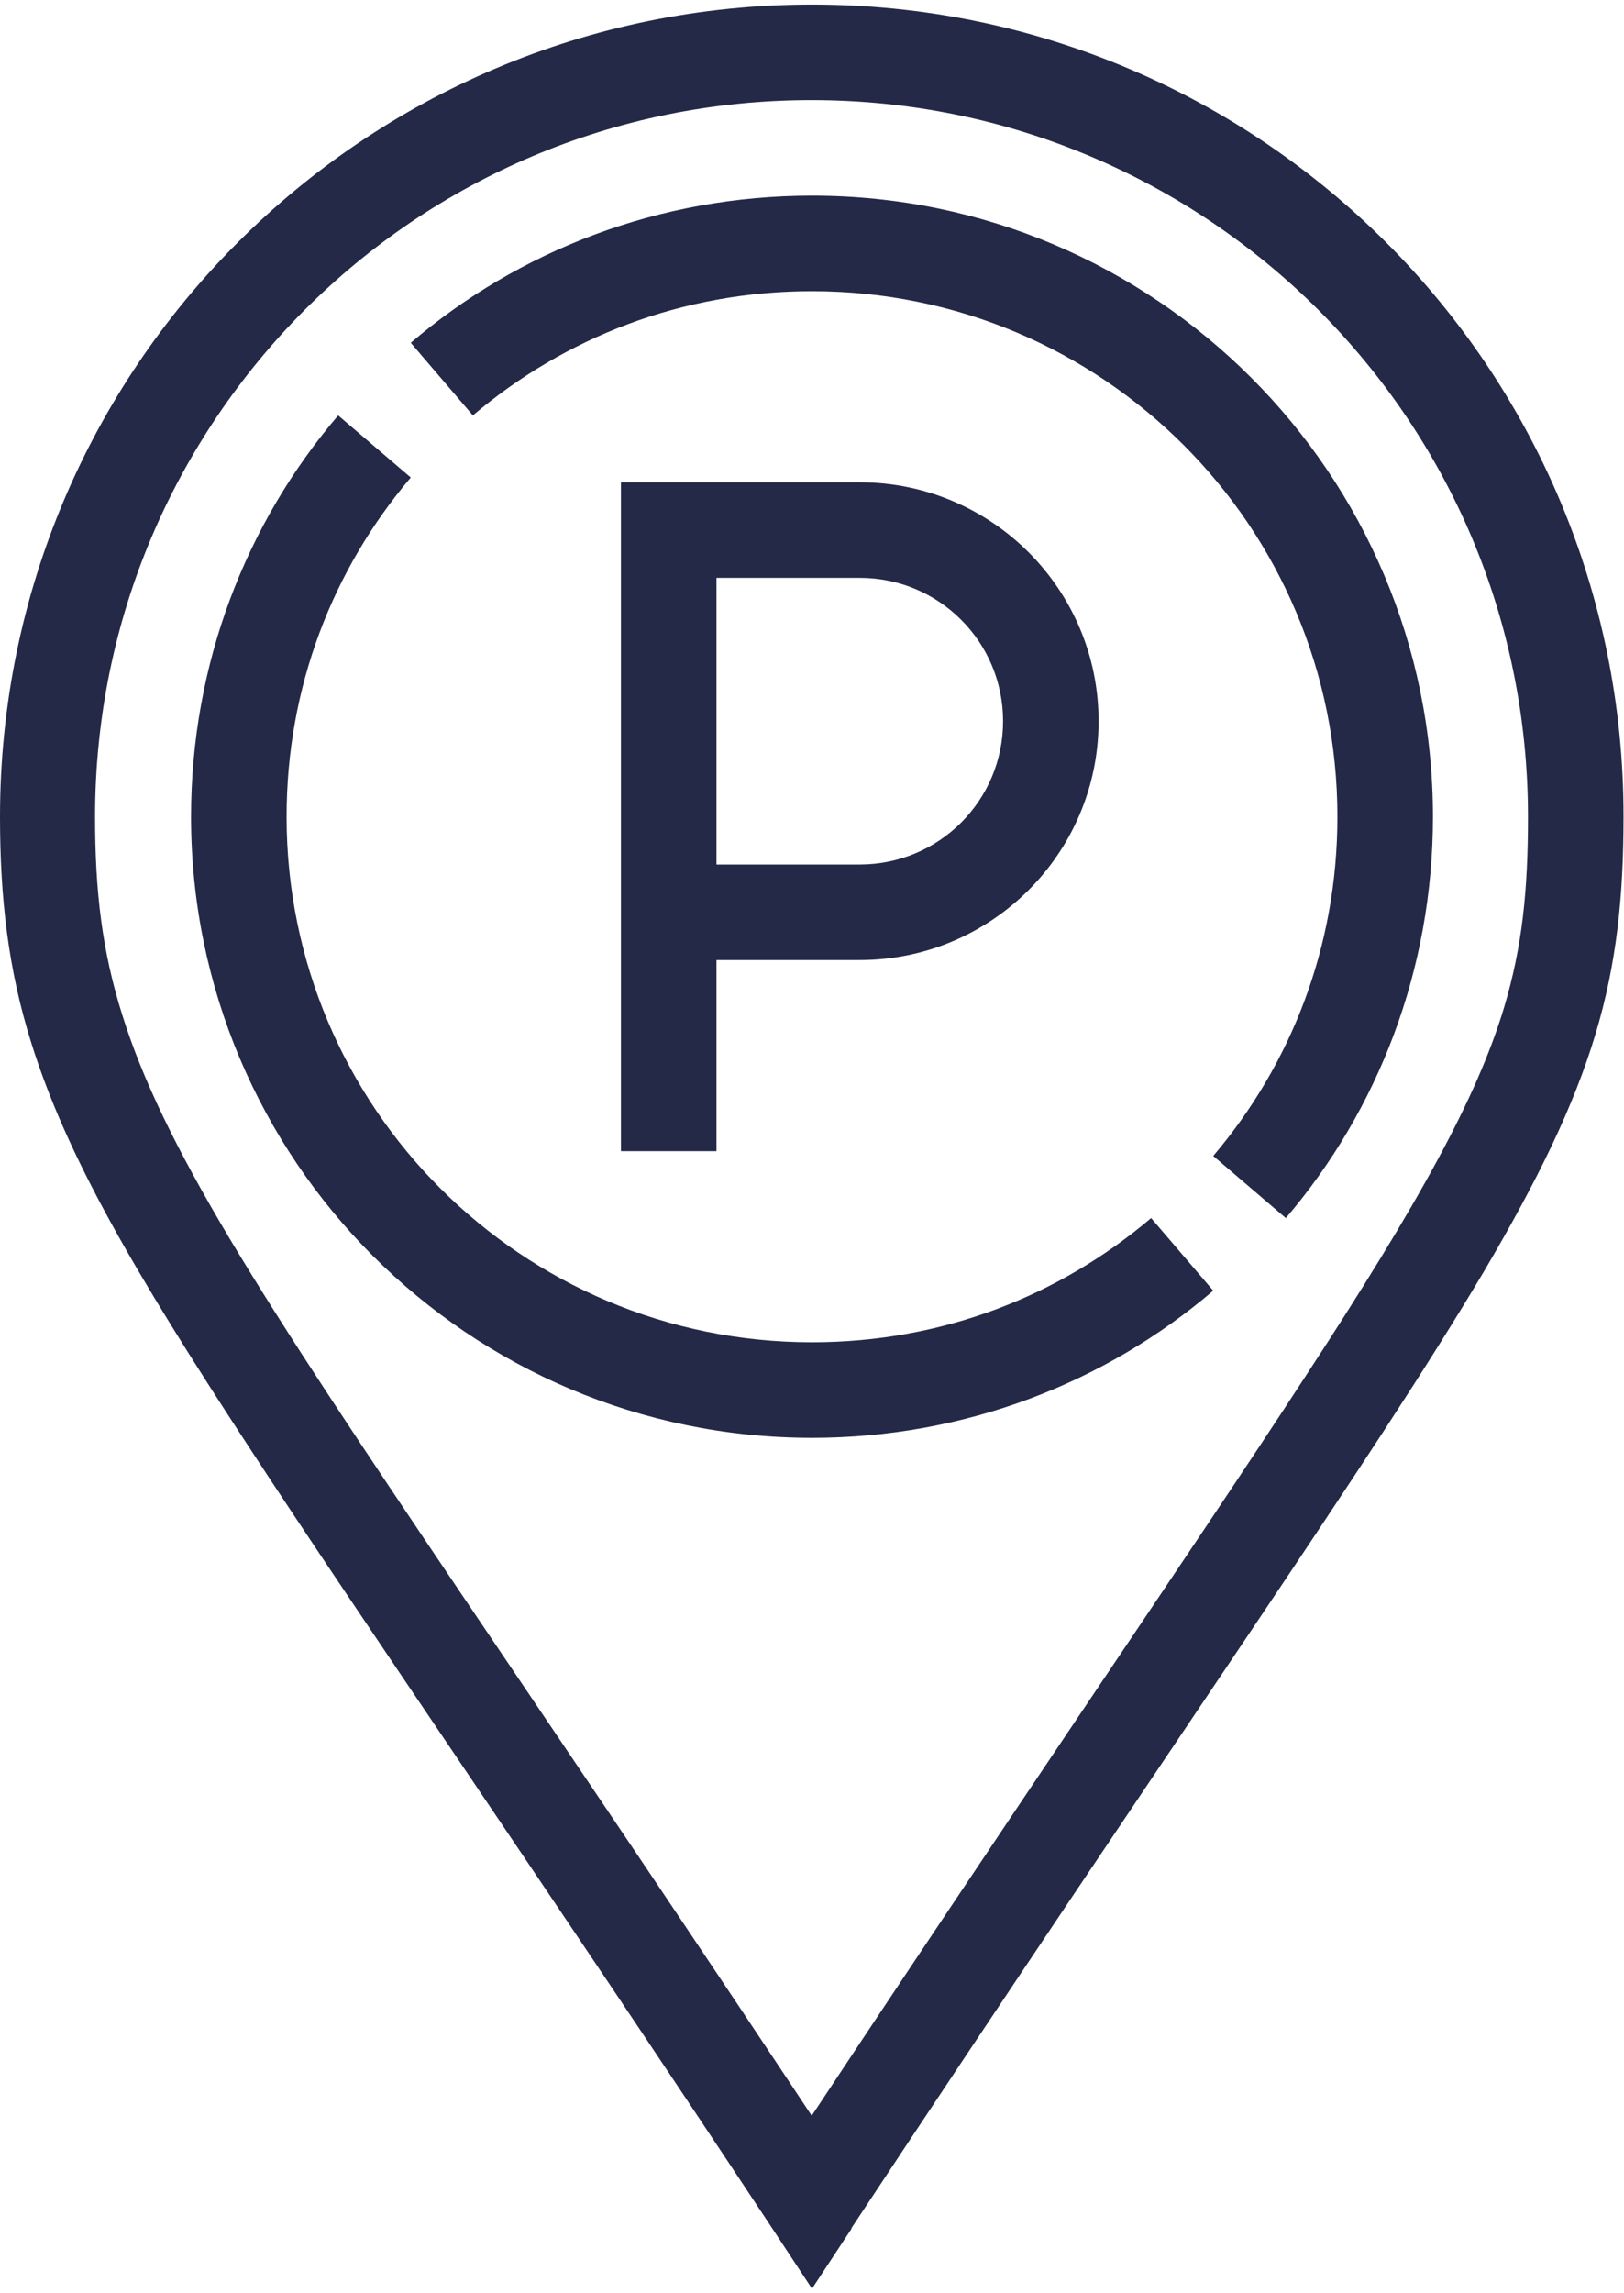
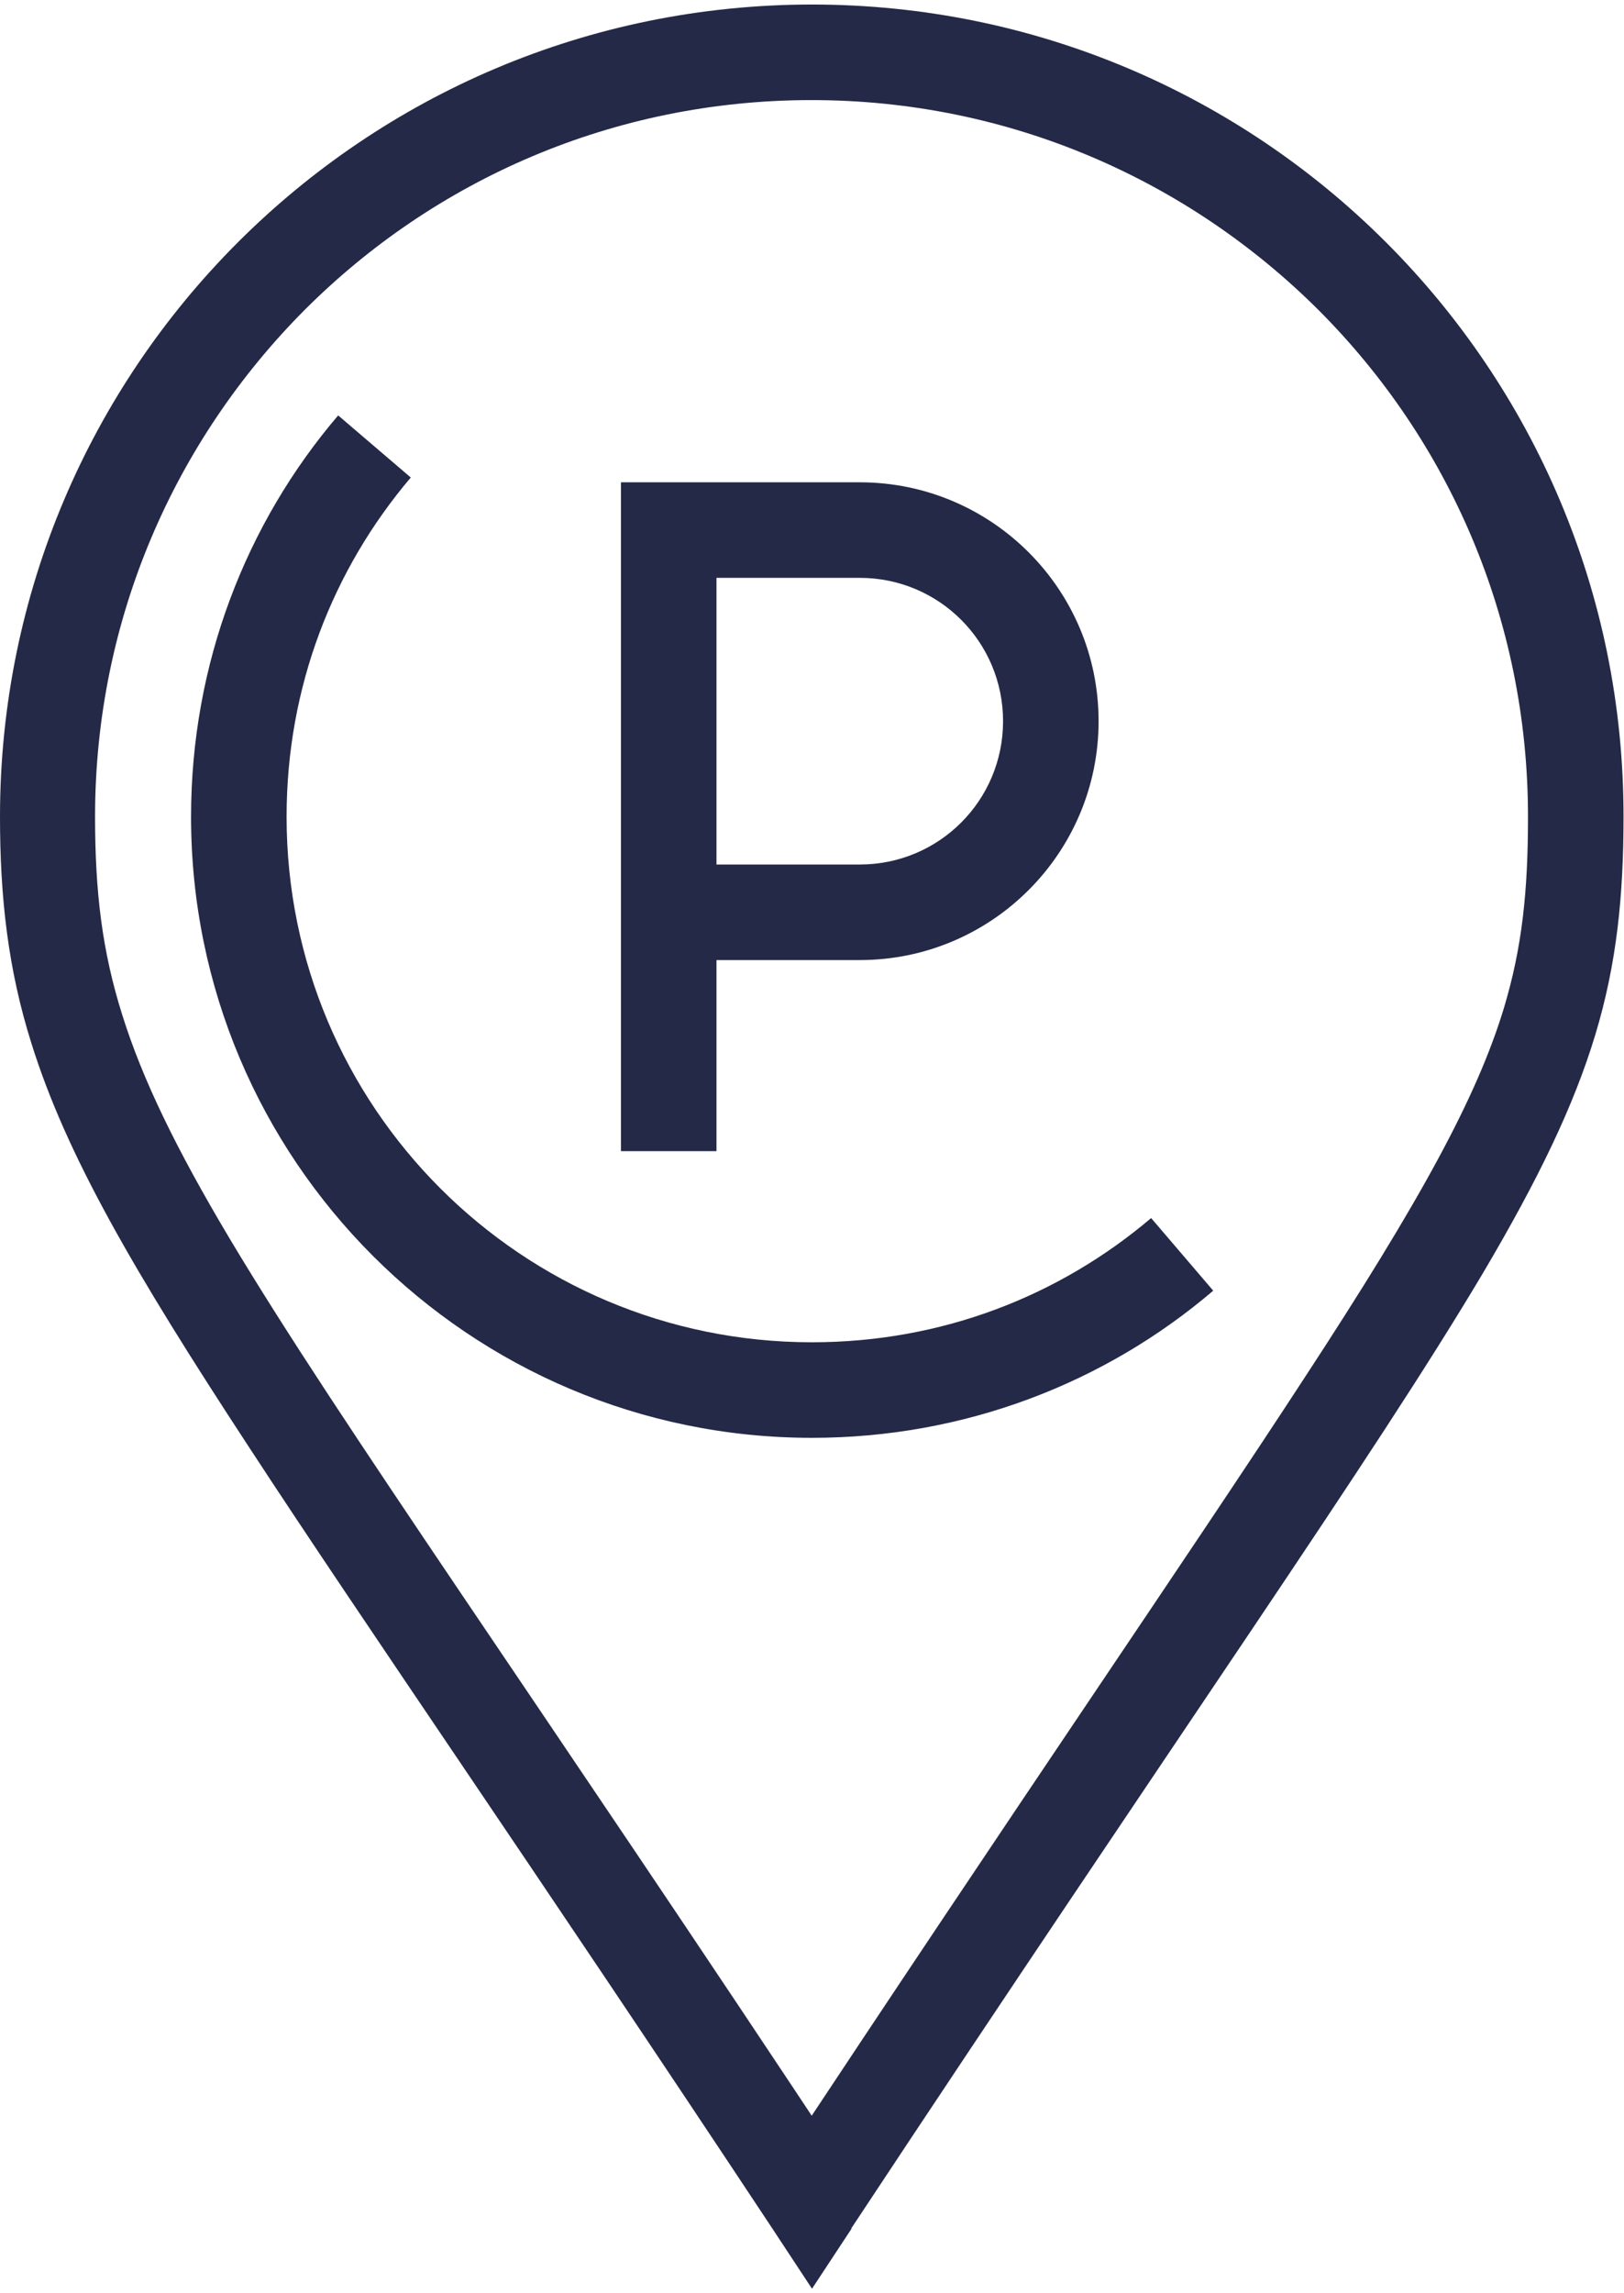
<svg xmlns="http://www.w3.org/2000/svg" id="Layer_2" data-name="Layer 2" viewBox="0 0 34 47.81" width="34px" height="48px">
  <defs>
    <style>
      .cls-1 {
        fill: #242947;
        stroke-width: 0px;
      }
    </style>
  </defs>
  <g id="icons">
    <g>
      <path class="cls-1" d="M15,24v-12h3c1.66,0,3,1.34,3,3,0,1.66-1.34,3-3,3h-4v2h4c2.76,0,5-2.24,5-5,0-2.76-2.24-5-5-5h-5v14h2Z" />
      <path class="cls-1" d="M17,46l.83-.55c-6.71-10.15-10.72-15.77-13.01-19.6-1.14-1.91-1.84-3.36-2.26-4.7-.42-1.33-.57-2.57-.57-4.15,0-4.15,1.68-7.89,4.39-10.61,2.72-2.72,6.46-4.39,10.61-4.39,4.15,0,7.89,1.68,10.61,4.39,2.72,2.72,4.39,6.46,4.39,10.61,0,1.55-.12,2.72-.5,3.99-.57,1.89-1.77,4.07-4.17,7.74-2.39,3.67-5.95,8.83-11.16,16.72l.83.55.83-.55-.83.55.83.55c6.94-10.5,10.93-16.13,13.24-20.02,1.15-1.95,1.89-3.48,2.34-4.97.45-1.49.59-2.91.59-4.56C34,7.61,26.39,0,17,0,7.61,0,0,7.61,0,17c0,1.7.17,3.2.66,4.75.73,2.33,2.12,4.73,4.55,8.44,2.43,3.72,5.93,8.76,10.96,16.36l.83,1.26.83-1.26-.83-.55Z" />
      <path class="cls-1" d="M24.1,25.4c-1.92,1.63-4.38,2.6-7.1,2.6-3.04,0-5.79-1.23-7.78-3.22-1.99-1.99-3.22-4.74-3.22-7.78,0-2.72.97-5.18,2.6-7.1l-1.52-1.3c-1.93,2.26-3.08,5.2-3.08,8.4,0,7.18,5.82,13,13,13,3.2,0,6.14-1.15,8.4-3.08l-1.3-1.52Z" />
-       <path class="cls-1" d="M9.9,8.6c1.92-1.63,4.38-2.6,7.1-2.6,3.04,0,5.79,1.23,7.78,3.22,1.99,1.99,3.22,4.74,3.22,7.78,0,2.72-.97,5.18-2.6,7.1l1.52,1.3c1.93-2.26,3.08-5.2,3.08-8.4,0-7.18-5.82-13-13-13-3.2,0-6.14,1.15-8.4,3.08l1.3,1.52Z" />
    </g>
  </g>
</svg>